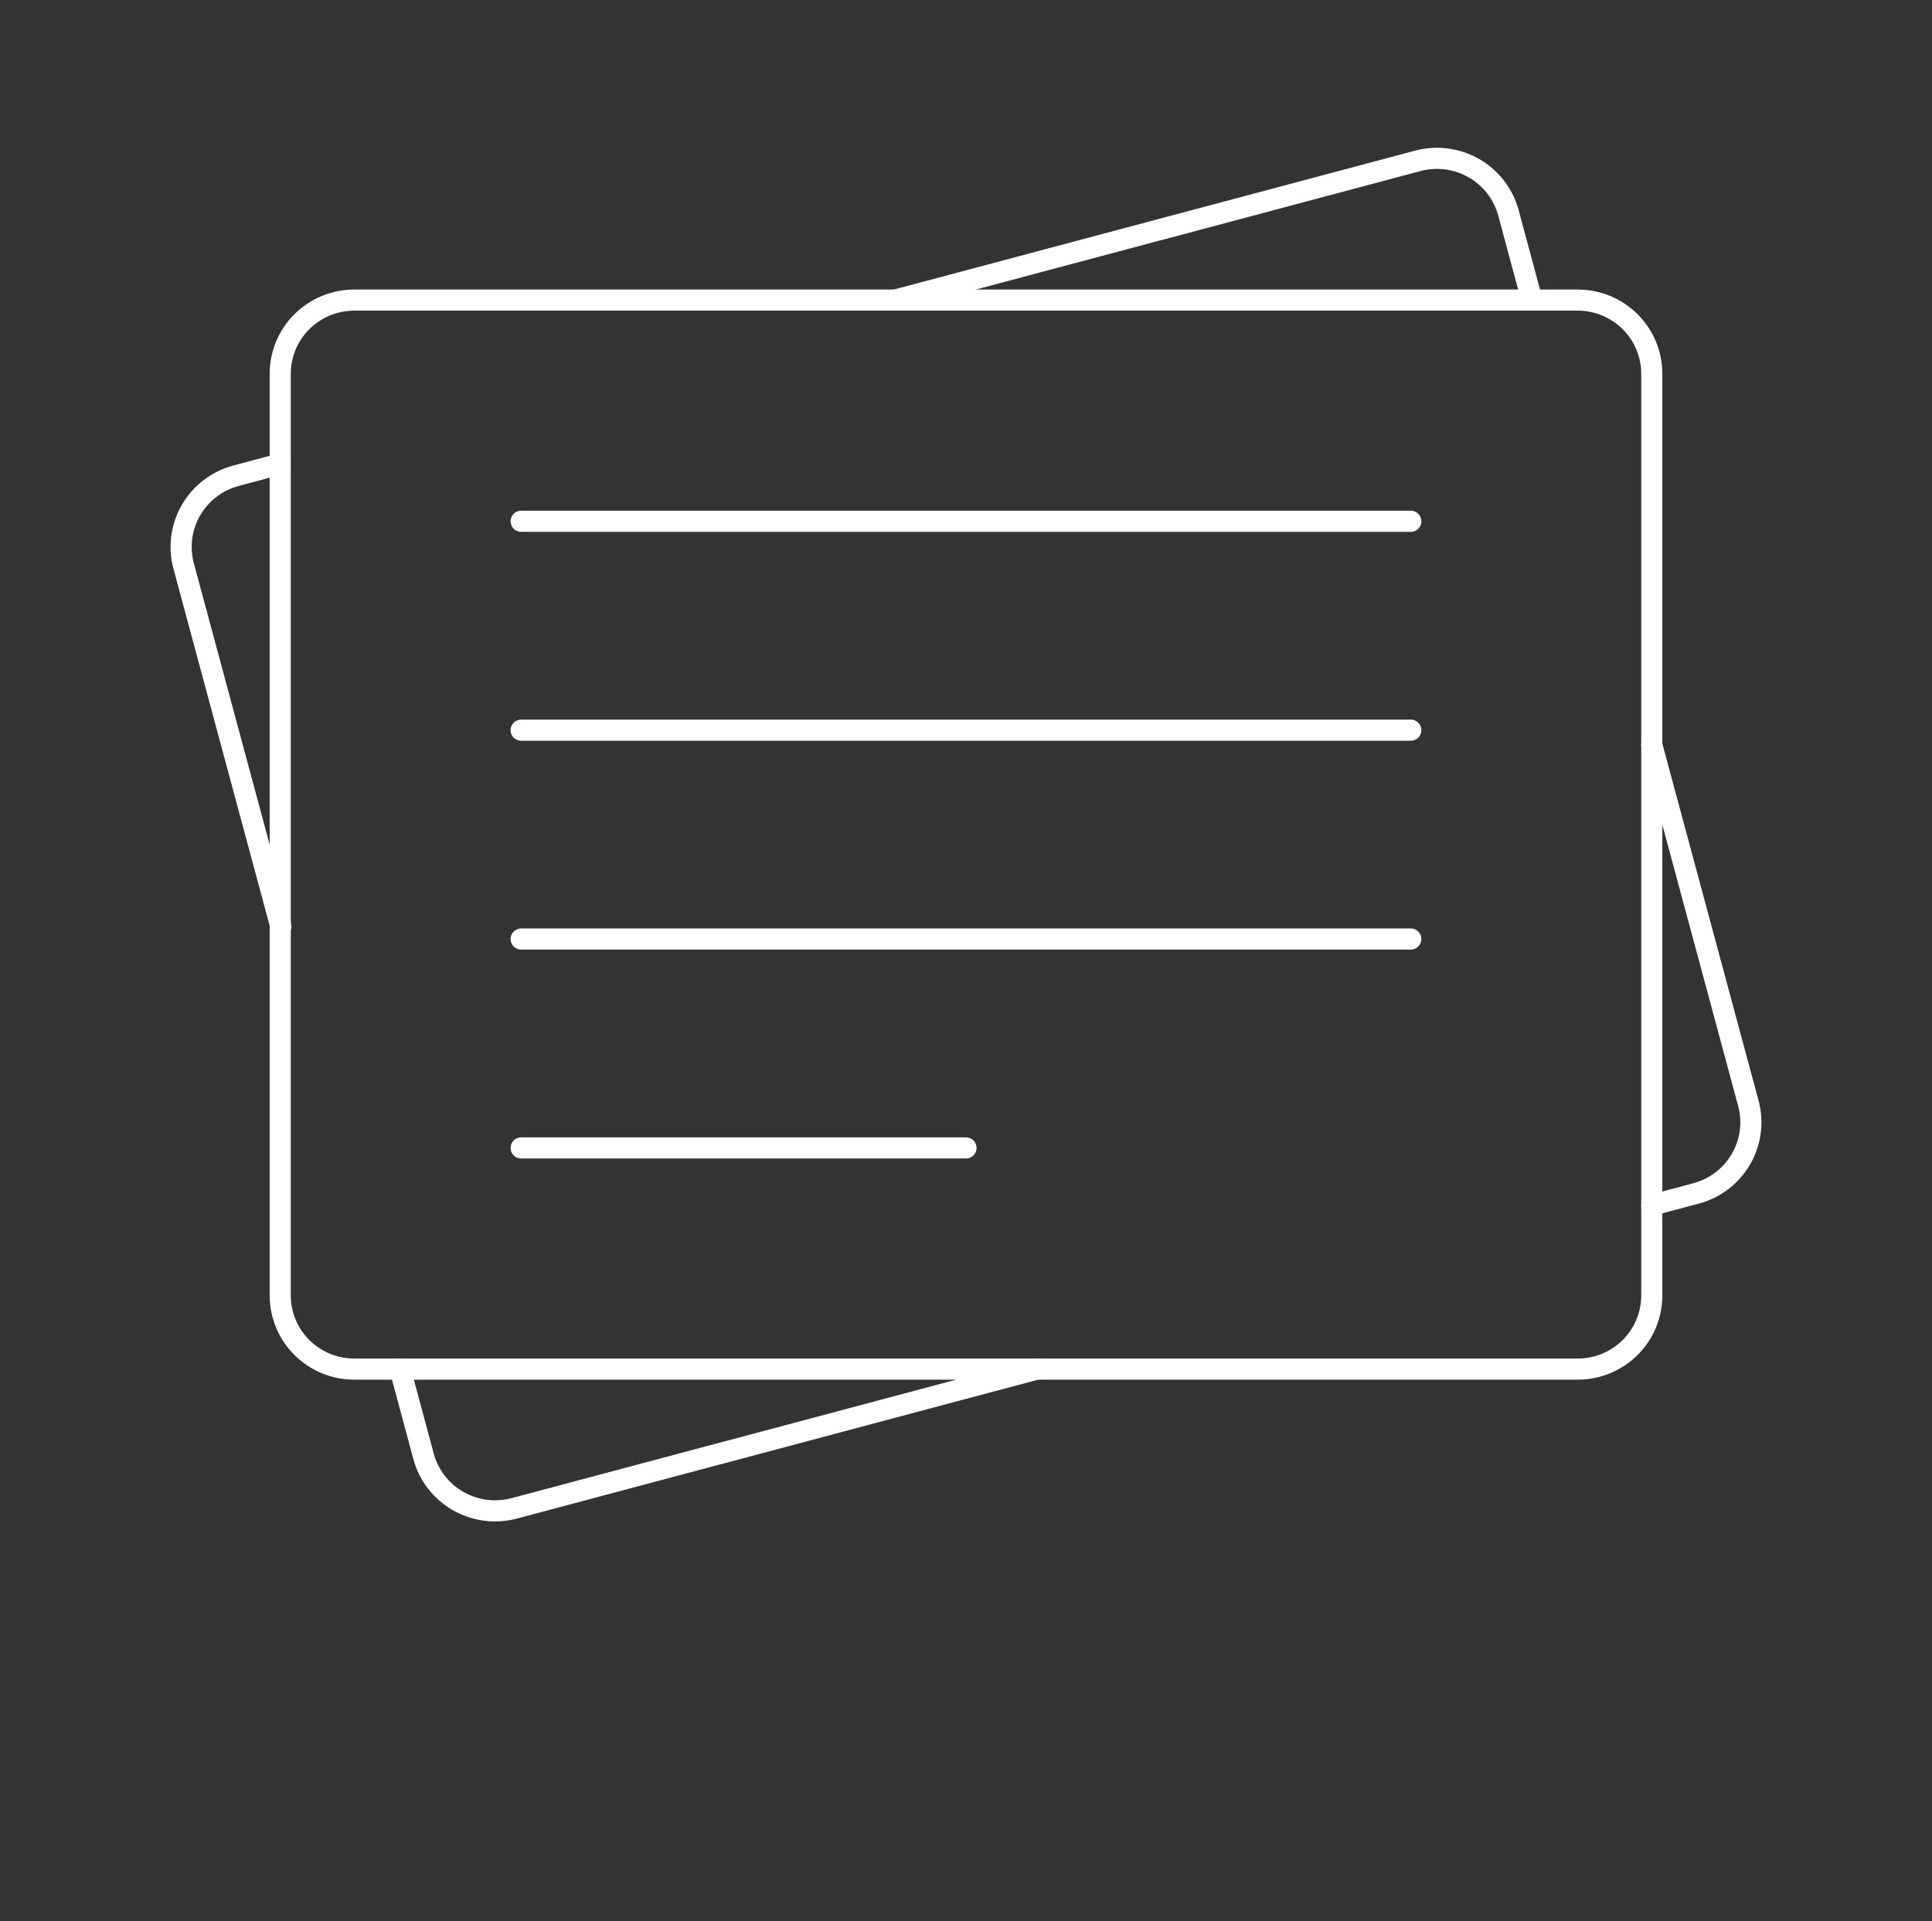
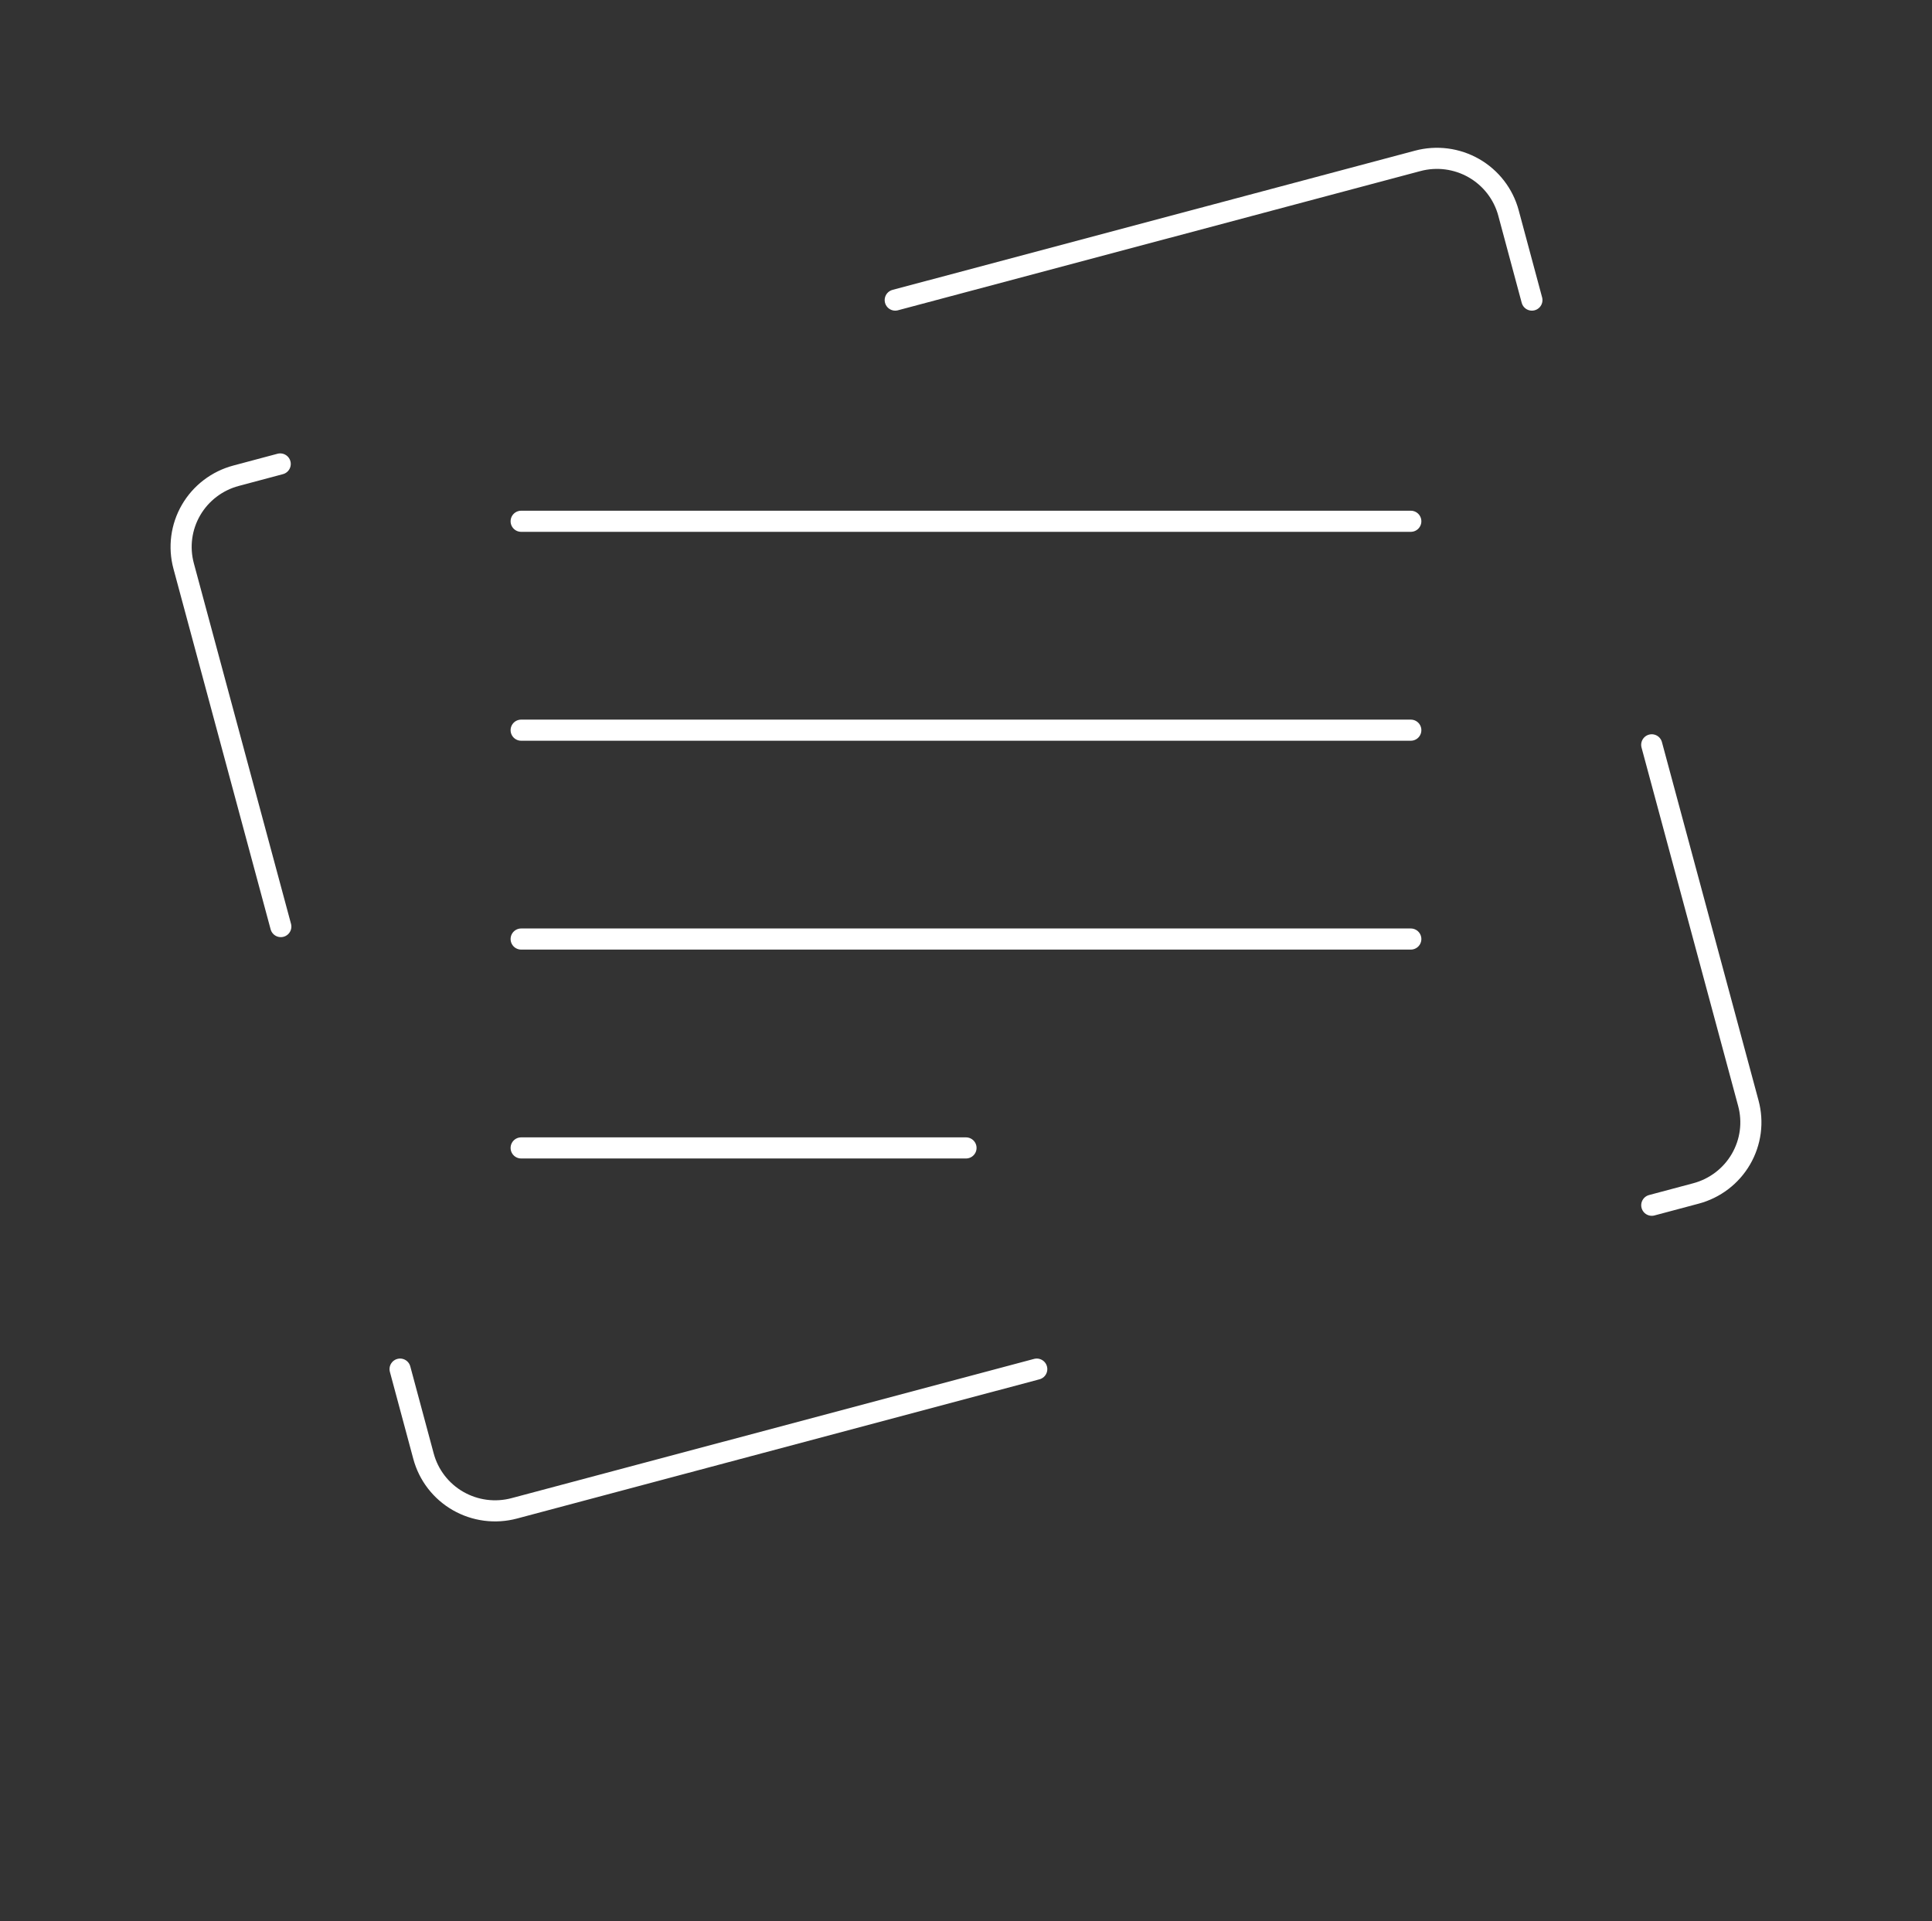
<svg xmlns="http://www.w3.org/2000/svg" width="183" height="182" viewBox="0 0 183 182" fill="none">
  <rect x="0" y="0" width="183" height="182" fill="#333333" stroke="none" />
-   <path d="M156.458 35.411C156.459 34.494 156.278 33.585 155.925 32.738C155.573 31.89 155.055 31.119 154.403 30.471C153.751 29.822 152.976 29.308 152.124 28.957C151.271 28.606 150.358 28.426 149.435 28.427H33.566C32.643 28.426 31.729 28.606 30.877 28.957C30.024 29.308 29.25 29.822 28.598 30.471C27.945 31.119 27.428 31.89 27.076 32.738C26.723 33.585 26.542 34.494 26.543 35.411V122.711C26.542 123.628 26.723 124.537 27.076 125.385C27.428 126.233 27.945 127.003 28.598 127.652C29.25 128.3 30.024 128.815 30.877 129.165C31.729 129.516 32.643 129.696 33.566 129.695H149.435C150.358 129.696 151.271 129.516 152.124 129.165C152.976 128.815 153.751 128.3 154.403 127.652C155.055 127.003 155.573 126.233 155.925 125.385C156.278 124.537 156.459 123.628 156.458 122.711V35.411Z" stroke="white" stroke-width="2" stroke-linecap="round" stroke-linejoin="round" />
  <path d="M145.103 28.427L142.885 20.177C142.647 19.29 142.235 18.459 141.674 17.731C141.113 17.003 140.413 16.393 139.614 15.934C138.815 15.476 137.933 15.178 137.018 15.059C136.104 14.94 135.174 15.001 134.284 15.24L84.797 28.427M156.457 114.172L160.636 113.057C161.527 112.821 162.363 112.412 163.095 111.854C163.828 111.296 164.442 110.6 164.904 109.805C165.365 109.011 165.665 108.133 165.785 107.224C165.905 106.314 165.843 105.389 165.603 104.503L156.453 70.556M37.896 129.695L40.115 137.946C40.353 138.832 40.764 139.663 41.325 140.391C41.887 141.119 42.587 141.73 43.386 142.188C44.185 142.647 45.067 142.944 45.981 143.063C46.896 143.182 47.825 143.121 48.716 142.883L98.202 129.695M26.542 43.95L22.364 45.065C21.472 45.301 20.637 45.71 19.904 46.268C19.172 46.826 18.557 47.523 18.096 48.317C17.634 49.112 17.335 49.989 17.215 50.899C17.095 51.809 17.157 52.733 17.396 53.619L26.599 87.774M49.364 49.38H133.632M49.364 69.169H133.632M49.364 88.954H133.632M49.364 108.742H91.5" stroke="white" stroke-width="2" stroke-linecap="round" stroke-linejoin="round" />
</svg>